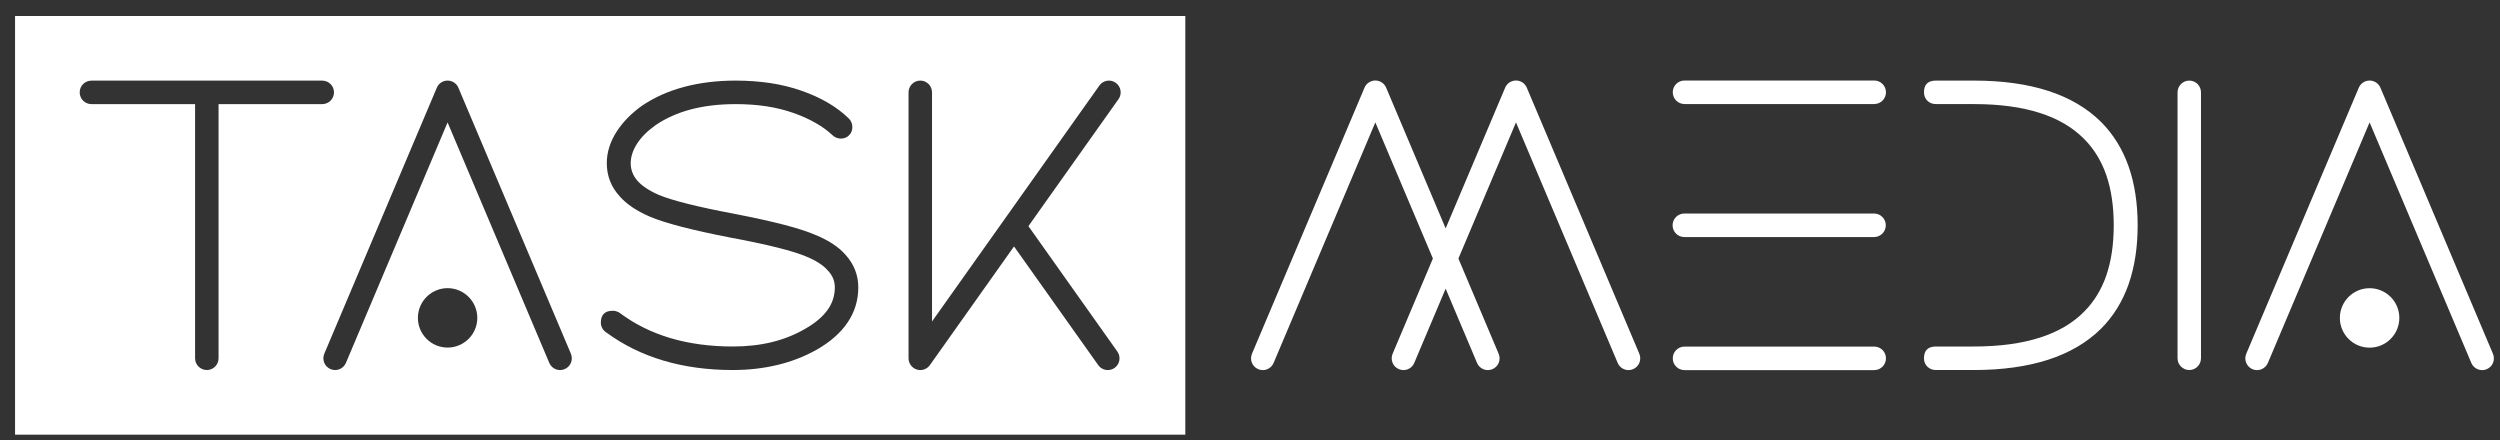
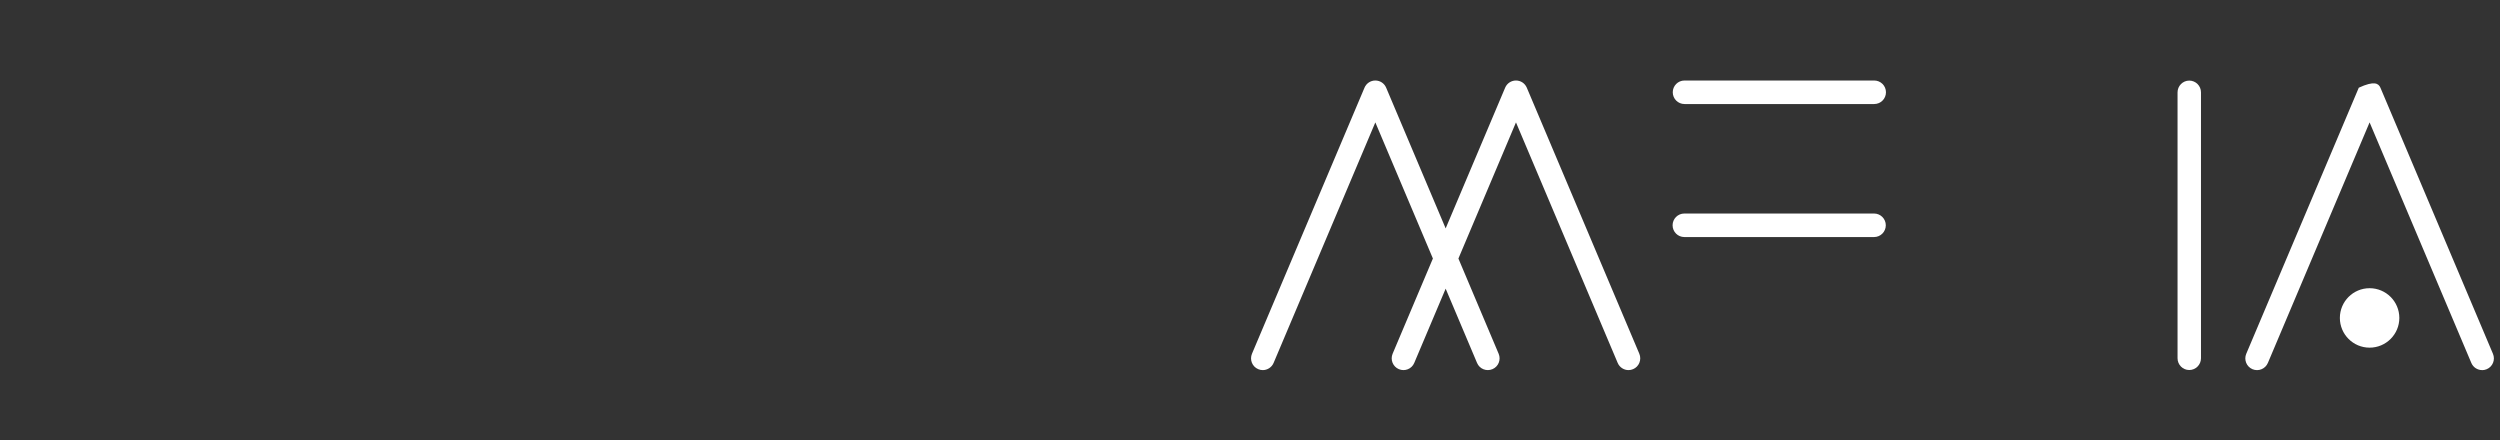
<svg xmlns="http://www.w3.org/2000/svg" width="210" height="37" viewBox="0 0 210 37" fill="none">
  <rect x="0" y="0" width="210" height="37" fill="#333333" stroke="none" />
-   <path d="M1.265 1.344C1.265 13.066 1.265 24.789 1.265 36.511C34.032 36.511 66.799 36.511 99.566 36.511C99.566 24.789 99.566 13.066 99.566 1.344C66.799 1.344 34.032 1.344 1.265 1.344ZM18.359 8.746C18.359 15.863 18.359 22.98 18.359 30.097C18.359 30.64 17.918 31.082 17.375 31.082C16.832 31.082 16.387 30.64 16.387 30.097C16.387 22.98 16.387 15.863 16.387 8.746C13.485 8.746 10.584 8.746 7.682 8.746C7.135 8.746 6.694 8.305 6.694 7.758C6.694 7.211 7.135 6.773 7.682 6.773C14.144 6.773 20.606 6.773 27.068 6.773C27.614 6.773 28.056 7.215 28.056 7.758C28.056 8.301 27.614 8.746 27.068 8.746C24.165 8.746 21.262 8.746 18.359 8.746ZM37.597 29.196C36.221 29.196 35.103 28.078 35.103 26.702C35.103 25.327 36.221 24.205 37.597 24.205C38.972 24.205 40.094 25.323 40.094 26.702C40.094 28.081 38.976 29.196 37.597 29.196ZM47.431 31.006C47.304 31.06 47.174 31.085 47.047 31.085C46.664 31.085 46.298 30.857 46.139 30.481C43.291 23.749 40.444 17.017 37.597 10.284C34.751 17.017 31.905 23.749 29.058 30.481C28.845 30.984 28.266 31.219 27.766 31.006C27.263 30.792 27.028 30.217 27.241 29.713C30.392 22.266 33.542 14.818 36.692 7.371C36.844 7.005 37.202 6.77 37.597 6.77C37.991 6.77 38.353 7.005 38.505 7.371C41.656 14.818 44.806 22.266 47.956 29.713C48.166 30.217 47.934 30.792 47.431 31.006ZM71.189 27.104C70.606 27.962 69.745 28.718 68.612 29.37C68.61 29.37 68.607 29.37 68.605 29.37C67.595 29.942 66.495 30.369 65.311 30.655C64.131 30.937 62.879 31.082 61.554 31.082C57.33 31.082 53.783 30.025 50.913 27.915C50.786 27.831 50.681 27.723 50.605 27.593C50.515 27.444 50.471 27.278 50.471 27.111C50.471 26.438 50.804 26.105 51.474 26.105C51.553 26.105 51.637 26.112 51.72 26.134C51.792 26.152 51.868 26.181 51.955 26.221C51.993 26.245 52.03 26.269 52.068 26.293C53.32 27.227 54.731 27.929 56.299 28.396C57.88 28.866 59.636 29.106 61.554 29.106C62.738 29.106 63.834 28.983 64.844 28.736C65.843 28.49 66.766 28.125 67.606 27.636C67.617 27.63 67.627 27.624 67.638 27.618C68.493 27.133 69.126 26.59 69.539 26C69.93 25.443 70.125 24.824 70.125 24.143C70.125 23.607 69.933 23.137 69.549 22.735C69.535 22.72 69.521 22.704 69.506 22.688C69.332 22.489 69.104 22.297 68.822 22.113C68.511 21.91 68.149 21.722 67.736 21.555C67.733 21.553 67.729 21.55 67.725 21.548C67.175 21.316 66.379 21.067 65.329 20.802C64.236 20.527 62.908 20.245 61.348 19.956C61.345 19.956 61.343 19.956 61.341 19.956C59.741 19.644 58.373 19.34 57.243 19.047C56.099 18.75 55.206 18.464 54.572 18.193C54.559 18.187 54.546 18.181 54.532 18.175C53.45 17.701 52.621 17.14 52.053 16.492C52.048 16.486 52.043 16.48 52.038 16.474C51.687 16.086 51.423 15.666 51.246 15.214C51.061 14.743 50.971 14.24 50.971 13.708C50.971 13.252 51.039 12.8 51.181 12.355C51.315 11.924 51.517 11.493 51.789 11.07C52.306 10.259 53.023 9.528 53.931 8.876C53.942 8.869 53.953 8.862 53.964 8.855C55.007 8.16 56.187 7.635 57.5 7.291C58.811 6.944 60.244 6.77 61.804 6.77C62.825 6.77 63.798 6.842 64.718 6.98C65.637 7.121 66.505 7.334 67.323 7.62C68.963 8.192 70.291 8.97 71.298 9.951C71.3 9.954 71.302 9.956 71.305 9.958C71.399 10.049 71.475 10.161 71.526 10.292C71.535 10.323 71.545 10.354 71.555 10.386C71.584 10.48 71.598 10.574 71.598 10.672C71.598 10.947 71.508 11.178 71.323 11.363C71.138 11.548 70.907 11.642 70.628 11.642C70.501 11.642 70.382 11.616 70.263 11.569C70.259 11.569 70.255 11.569 70.252 11.569C70.121 11.515 70.009 11.439 69.919 11.348C69.913 11.342 69.907 11.336 69.901 11.33C69.51 10.968 69.054 10.635 68.525 10.335C67.968 10.016 67.342 9.731 66.647 9.488C65.948 9.242 65.195 9.054 64.395 8.931C63.585 8.808 62.723 8.746 61.804 8.746C60.414 8.746 59.154 8.894 58.029 9.191C56.921 9.484 55.94 9.922 55.086 10.501C54.728 10.755 54.413 11.015 54.149 11.283C53.892 11.544 53.671 11.819 53.49 12.105C53.316 12.384 53.186 12.659 53.103 12.93C53.023 13.191 52.98 13.448 52.98 13.708C52.98 14.258 53.168 14.751 53.541 15.178C53.725 15.391 53.964 15.594 54.254 15.79C54.558 15.992 54.923 16.191 55.34 16.372C55.904 16.608 56.711 16.857 57.761 17.121C58.843 17.393 60.171 17.675 61.728 17.968C63.342 18.283 64.714 18.584 65.843 18.877C66.99 19.174 67.877 19.463 68.504 19.738C68.506 19.738 68.508 19.738 68.511 19.738C69.043 19.959 69.513 20.202 69.922 20.466C70.357 20.748 70.722 21.059 71.019 21.396C71.024 21.402 71.029 21.408 71.033 21.414C71.381 21.798 71.641 22.214 71.819 22.659C72.007 23.13 72.097 23.625 72.097 24.143C72.097 25.225 71.794 26.21 71.189 27.104ZM93.858 29.529C94.173 29.971 94.071 30.589 93.626 30.904C93.452 31.027 93.253 31.085 93.054 31.085C92.747 31.085 92.442 30.941 92.251 30.669C89.893 27.346 87.536 24.024 85.178 20.701C82.822 24.024 80.466 27.346 78.11 30.669C77.921 30.933 77.621 31.085 77.306 31.085C77.205 31.085 77.103 31.071 77.005 31.038C76.597 30.908 76.318 30.528 76.318 30.097C76.318 22.651 76.318 15.204 76.318 7.758C76.318 7.211 76.759 6.77 77.306 6.77C77.853 6.77 78.29 7.211 78.29 7.758C78.29 14.173 78.29 20.588 78.29 27.003C82.977 20.397 87.662 13.792 92.348 7.186C92.663 6.741 93.279 6.636 93.72 6.954C94.165 7.269 94.27 7.885 93.956 8.326C91.433 11.883 88.91 15.44 86.387 18.996C88.877 22.507 91.368 26.018 93.858 29.529Z" fill="white" />
-   <path fill-rule="evenodd" clip-rule="evenodd" d="M178.81 23.858C178.293 25.327 177.518 26.579 176.49 27.607C175.307 28.776 173.812 29.652 172.002 30.231C170.232 30.796 168.165 31.082 165.802 31.082C164.741 31.082 163.681 31.082 162.62 31.082C162.342 31.082 162.106 30.991 161.918 30.818C161.716 30.63 161.614 30.387 161.614 30.094C161.614 29.435 161.951 29.106 162.62 29.106C163.681 29.106 164.741 29.106 165.802 29.106C167.955 29.106 169.809 28.856 171.361 28.357C172.874 27.872 174.109 27.148 175.057 26.188C175.063 26.182 175.069 26.176 175.075 26.17C175.893 25.349 176.508 24.346 176.921 23.166C177.341 21.95 177.554 20.538 177.554 18.924C177.554 17.31 177.341 15.902 176.921 14.686C176.505 13.499 175.886 12.492 175.061 11.667C175.048 11.655 175.036 11.643 175.024 11.631C174.08 10.686 172.86 9.973 171.361 9.492C169.812 8.992 167.955 8.743 165.802 8.743C164.741 8.743 163.681 8.743 162.62 8.743C162.342 8.743 162.11 8.656 161.922 8.486C161.719 8.298 161.614 8.051 161.614 7.755C161.614 7.096 161.951 6.77 162.62 6.77C163.681 6.77 164.741 6.77 165.802 6.77C170.583 6.77 174.145 7.925 176.483 10.238C176.49 10.245 176.498 10.252 176.505 10.259C177.525 11.287 178.293 12.532 178.807 13.991C179.31 15.435 179.563 17.078 179.563 18.924C179.563 20.77 179.31 22.41 178.807 23.858C178.808 23.858 178.809 23.858 178.81 23.858Z" fill="white" />
  <path d="M183.898 31.082C183.356 31.082 182.914 30.64 182.914 30.094C182.914 22.649 182.914 15.203 182.914 7.758C182.914 7.215 183.356 6.77 183.898 6.77C184.441 6.77 184.883 7.212 184.883 7.758C184.883 15.203 184.883 22.649 184.883 30.094C184.883 30.637 184.441 31.082 183.898 31.082Z" fill="white" />
-   <path d="M208.5 31.089C208.117 31.089 207.751 30.865 207.592 30.488C204.743 23.753 201.895 17.017 199.046 10.281C196.198 17.017 193.349 23.753 190.501 30.488C190.287 30.991 189.708 31.223 189.208 31.013C188.705 30.8 188.474 30.22 188.684 29.721C191.835 22.27 194.986 14.819 198.138 7.367C198.293 7.002 198.652 6.766 199.046 6.766C199.441 6.766 199.799 7.005 199.955 7.367C203.106 14.819 206.257 22.27 209.409 29.721C209.622 30.224 209.387 30.803 208.884 31.013C208.757 31.067 208.627 31.093 208.5 31.093C208.5 31.091 208.5 31.09 208.5 31.089Z" fill="white" />
+   <path d="M208.5 31.089C208.117 31.089 207.751 30.865 207.592 30.488C204.743 23.753 201.895 17.017 199.046 10.281C196.198 17.017 193.349 23.753 190.501 30.488C190.287 30.991 189.708 31.223 189.208 31.013C188.705 30.8 188.474 30.22 188.684 29.721C191.835 22.27 194.986 14.819 198.138 7.367C199.441 6.766 199.799 7.005 199.955 7.367C203.106 14.819 206.257 22.27 209.409 29.721C209.622 30.224 209.387 30.803 208.884 31.013C208.757 31.067 208.627 31.093 208.5 31.093C208.5 31.091 208.5 31.09 208.5 31.089Z" fill="white" />
  <path d="M199.046 29.203C200.425 29.203 201.544 28.085 201.544 26.706C201.544 25.327 200.425 24.209 199.046 24.209C197.667 24.209 196.549 25.327 196.549 26.706C196.549 28.085 197.667 29.203 199.046 29.203Z" fill="white" />
  <path d="M137.179 31.009C137.053 31.064 136.922 31.089 136.796 31.089C136.412 31.089 136.046 30.861 135.887 30.488C133.039 23.752 130.19 17.017 127.342 10.281C125.73 14.093 124.118 17.906 122.506 21.718C123.633 24.385 124.76 27.051 125.887 29.717C126.1 30.22 125.865 30.799 125.365 31.009C124.862 31.223 124.283 30.988 124.073 30.488C123.194 28.408 122.314 26.328 121.435 24.248C120.555 26.328 119.676 28.408 118.796 30.488C118.586 30.988 118.007 31.223 117.504 31.009C117.004 30.799 116.769 30.22 116.979 29.717C118.107 27.05 119.235 24.382 120.363 21.715C118.751 17.903 117.14 14.092 115.528 10.281C112.679 17.017 109.831 23.752 106.982 30.488C106.823 30.861 106.457 31.089 106.074 31.089C105.947 31.089 105.817 31.064 105.69 31.009C105.187 30.799 104.955 30.22 105.165 29.717C108.317 22.266 111.468 14.815 114.619 7.364C114.775 6.998 115.13 6.763 115.528 6.763C115.926 6.763 116.28 6.998 116.436 7.364C118.102 11.304 119.768 15.244 121.435 19.185C123.101 15.244 124.767 11.304 126.433 7.364C126.589 6.998 126.944 6.763 127.342 6.763C127.74 6.763 128.094 6.998 128.25 7.364C131.401 14.815 134.553 22.266 137.704 29.717C137.914 30.22 137.679 30.799 137.179 31.009Z" fill="white" />
  <path d="M157.423 19.912C152.109 19.912 146.796 19.912 141.483 19.912C140.94 19.912 140.498 19.471 140.498 18.924C140.498 18.378 140.94 17.936 141.483 17.936C146.796 17.936 152.109 17.936 157.423 17.936C157.966 17.936 158.407 18.378 158.407 18.924C158.407 19.471 157.966 19.912 157.423 19.912Z" fill="white" />
  <path d="M157.436 8.739C152.123 8.739 146.81 8.739 141.496 8.739C140.953 8.739 140.512 8.297 140.512 7.751C140.512 7.204 140.953 6.763 141.496 6.763C146.81 6.763 152.123 6.763 157.436 6.763C157.979 6.763 158.421 7.204 158.421 7.751C158.421 8.297 157.979 8.739 157.436 8.739Z" fill="white" />
-   <path d="M157.436 31.089C152.123 31.089 146.81 31.089 141.496 31.089C140.953 31.089 140.512 30.647 140.512 30.101C140.512 29.554 140.953 29.113 141.496 29.113C146.81 29.113 152.123 29.113 157.436 29.113C157.979 29.113 158.421 29.554 158.421 30.101C158.421 30.647 157.979 31.089 157.436 31.089Z" fill="white" />
</svg>